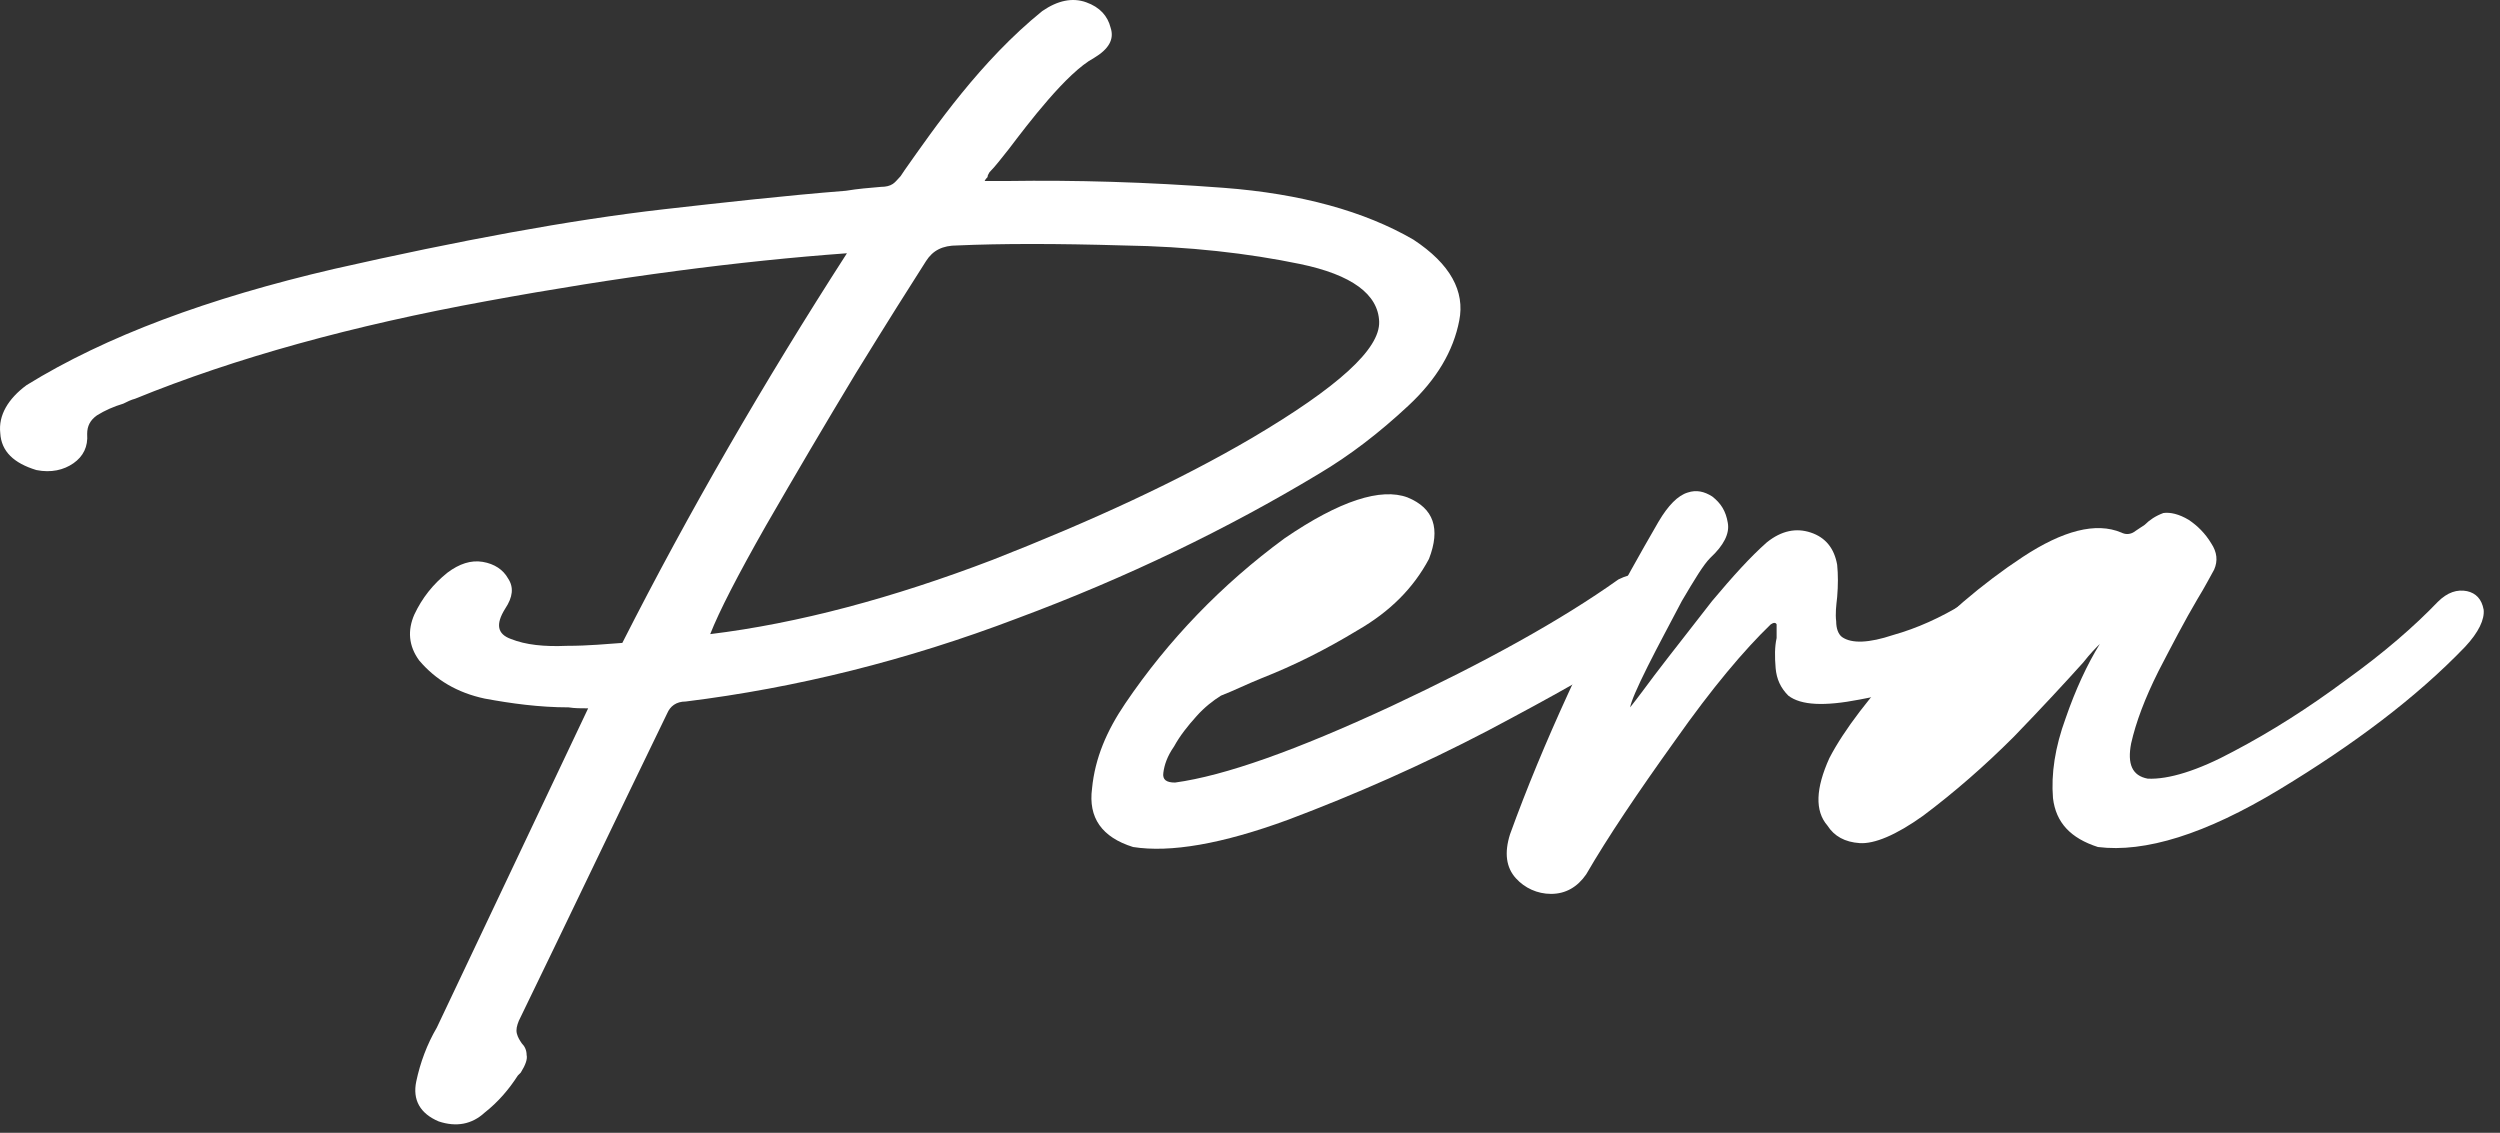
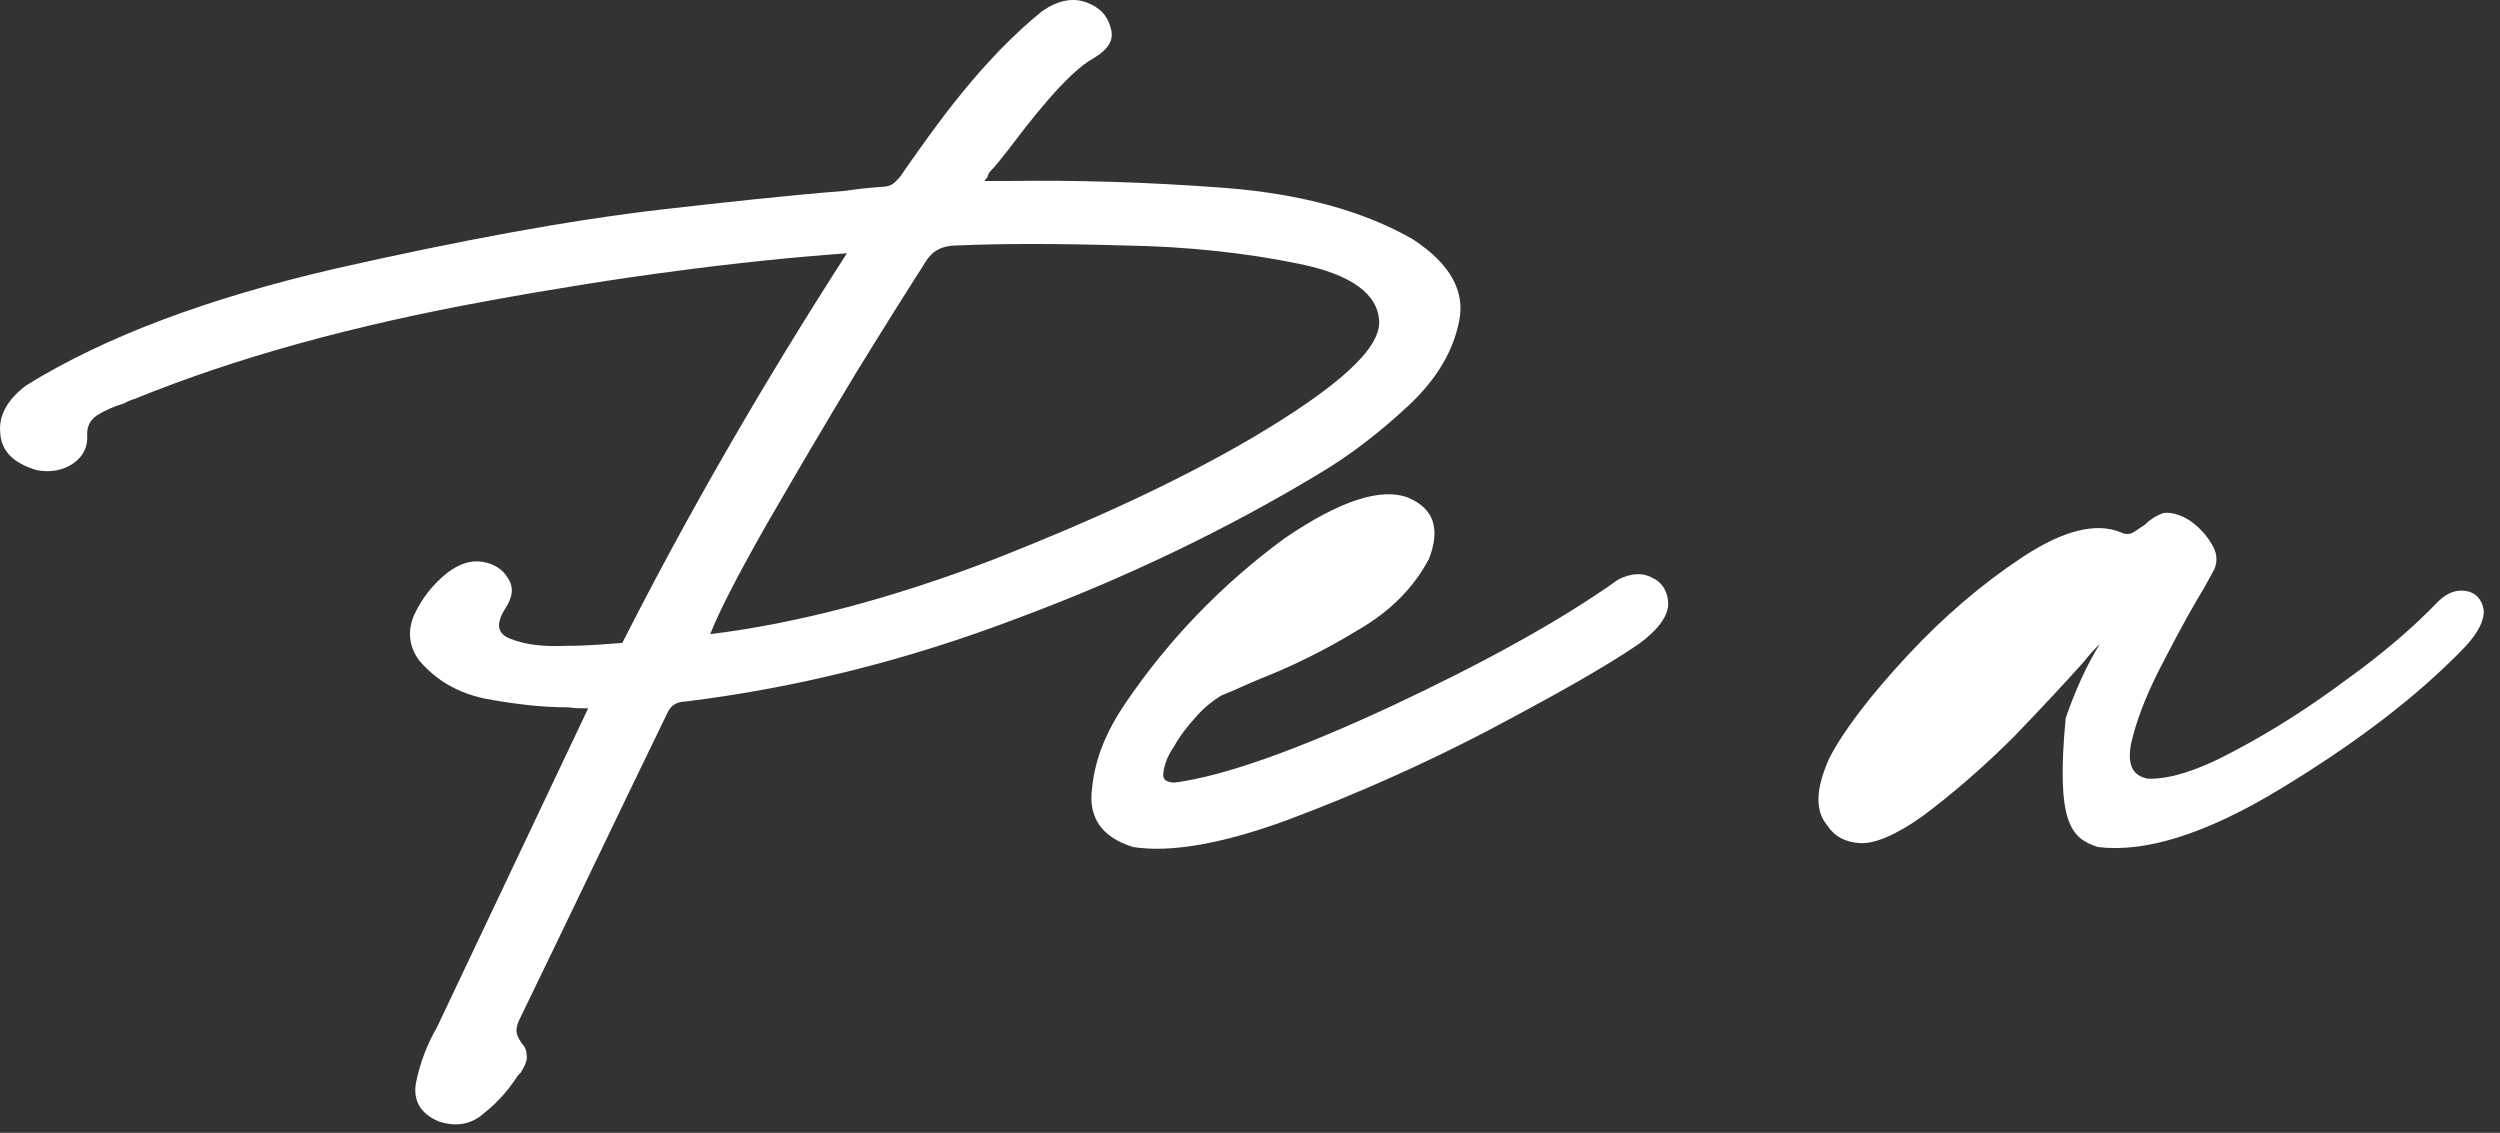
<svg xmlns="http://www.w3.org/2000/svg" width="128px" height="58px" viewBox="0 0 128 58" version="1.1">
  <rect x="0" y="0" width="128" height="58" fill="#333333" stroke="none" />
  <title>Pera</title>
  <g id="Page-1" stroke="none" stroke-width="1" fill="none" fill-rule="evenodd">
    <g id="Pera" fill="#FFFFFF" fill-rule="nonzero">
      <path d="M1.863,24.067 C2.613,24.217 3.263,24.067 3.763,23.717 C4.263,23.367 4.513,22.867 4.463,22.217 C4.463,21.817 4.613,21.517 4.963,21.267 C5.363,21.017 5.813,20.817 6.313,20.667 C6.513,20.567 6.713,20.467 6.913,20.417 C12.063,18.317 18.063,16.667 24.913,15.417 C31.713,14.167 37.863,13.367 43.363,12.967 C39.113,19.567 35.263,26.217 31.863,32.917 C31.113,32.967 30.163,33.067 29.013,33.067 C27.863,33.117 26.913,33.017 26.163,32.717 C25.463,32.467 25.363,31.967 25.863,31.167 C26.263,30.567 26.313,30.067 26.013,29.617 C25.763,29.167 25.313,28.867 24.713,28.767 C24.113,28.667 23.513,28.867 22.913,29.317 C22.163,29.917 21.613,30.617 21.213,31.467 C20.863,32.267 20.913,33.067 21.463,33.817 C22.313,34.817 23.413,35.467 24.813,35.767 C26.163,36.017 27.613,36.217 29.113,36.217 C29.413,36.267 29.763,36.267 30.113,36.267 L22.363,52.617 C21.863,53.467 21.513,54.417 21.313,55.367 C21.113,56.317 21.513,57.017 22.463,57.417 C23.363,57.717 24.163,57.567 24.813,56.967 C25.513,56.417 26.063,55.767 26.513,55.067 L26.663,54.917 C26.913,54.517 27.013,54.217 26.963,54.017 C26.963,53.767 26.863,53.567 26.713,53.417 C26.613,53.267 26.513,53.117 26.463,52.917 C26.413,52.717 26.463,52.517 26.563,52.267 C29.113,47.017 31.613,41.767 34.163,36.517 C34.313,36.167 34.613,35.917 35.113,35.917 C40.763,35.217 46.413,33.817 52.063,31.667 C57.713,29.567 62.863,27.067 67.513,24.267 C69.113,23.317 70.613,22.167 72.113,20.767 C73.563,19.417 74.413,17.967 74.713,16.417 C75.013,14.917 74.263,13.517 72.363,12.267 C69.863,10.817 66.613,9.917 62.663,9.617 C58.713,9.317 55.013,9.217 51.613,9.267 L50.413,9.267 C50.463,9.167 50.513,9.117 50.563,9.067 C50.563,8.967 50.613,8.917 50.663,8.817 C50.963,8.517 51.263,8.117 51.663,7.617 C52.613,6.367 54.613,3.717 56.013,2.967 C56.763,2.517 57.063,2.017 56.863,1.417 C56.713,0.817 56.313,0.367 55.613,0.117 C54.913,-0.133 54.163,0.017 53.363,0.567 C50.213,3.117 47.863,6.517 46.313,8.717 L46.113,9.017 C45.963,9.167 45.863,9.317 45.713,9.417 C45.563,9.517 45.363,9.567 45.113,9.567 C44.513,9.617 43.913,9.667 43.313,9.767 C40.163,10.017 37.063,10.367 33.963,10.717 C29.163,11.267 23.513,12.317 17.113,13.767 C10.663,15.267 5.413,17.217 1.363,19.717 C0.413,20.417 -0.087,21.267 0.013,22.167 C0.063,23.117 0.713,23.717 1.863,24.067 Z M36.363,32.467 C36.813,31.317 37.763,29.467 39.213,26.917 C40.713,24.317 42.213,21.767 43.813,19.117 C45.413,16.517 46.613,14.617 47.413,13.367 C47.763,12.817 48.263,12.567 49.013,12.567 C51.263,12.467 54.113,12.467 57.513,12.567 C60.863,12.617 63.913,12.967 66.563,13.517 C69.213,14.067 70.563,15.067 70.613,16.467 C70.663,17.867 68.513,19.817 64.113,22.417 C60.363,24.617 55.913,26.667 50.813,28.667 C45.713,30.617 40.863,31.917 36.363,32.467 Z" id="Shape" />
      <path d="M58.013,43.367 C59.913,43.667 62.563,43.217 65.963,41.967 C69.413,40.667 72.813,39.167 76.163,37.417 C79.563,35.617 82.163,34.167 83.913,32.967 C84.863,32.267 85.363,31.617 85.413,30.967 C85.413,30.367 85.163,29.867 84.663,29.617 C84.163,29.317 83.563,29.317 82.863,29.667 C79.913,31.767 76.013,33.917 71.213,36.167 C66.363,38.417 62.713,39.717 60.163,40.067 C59.713,40.067 59.513,39.917 59.563,39.567 C59.613,39.167 59.763,38.717 60.113,38.217 C60.413,37.667 60.813,37.167 61.263,36.667 C61.663,36.217 62.113,35.867 62.513,35.617 C63.163,35.367 63.863,35.017 64.613,34.717 C66.263,34.067 67.863,33.267 69.513,32.267 C71.163,31.317 72.363,30.117 73.163,28.617 C73.763,27.067 73.413,26.017 72.063,25.467 C70.713,24.967 68.613,25.617 65.763,27.567 C62.563,29.917 59.813,32.767 57.613,36.017 C56.663,37.417 56.063,38.817 55.913,40.367 C55.713,41.867 56.413,42.867 58.013,43.367 Z" id="Path" />
-       <path d="M81.213,44.767 C82.313,42.867 83.863,40.567 85.763,37.917 C87.663,35.217 89.313,33.267 90.663,31.967 C90.813,31.867 90.913,31.867 90.963,31.967 L90.963,32.667 C90.863,33.117 90.863,33.617 90.913,34.217 C90.963,34.767 91.163,35.217 91.563,35.617 C92.213,36.117 93.413,36.167 95.213,35.817 C96.963,35.517 98.813,34.867 100.663,33.917 C101.363,33.517 101.763,33.017 101.863,32.467 C101.963,31.917 101.863,31.467 101.563,31.067 C101.313,30.717 100.963,30.667 100.513,30.917 C99.363,31.617 98.163,32.167 96.913,32.517 C95.713,32.917 94.813,32.967 94.313,32.617 C94.113,32.467 94.013,32.167 94.013,31.817 C93.963,31.417 94.013,31.017 94.063,30.567 C94.113,29.967 94.113,29.417 94.063,28.917 C93.913,28.067 93.463,27.517 92.713,27.267 C91.963,27.017 91.213,27.167 90.463,27.767 C89.613,28.517 88.713,29.517 87.663,30.767 C86.663,32.067 85.663,33.317 84.713,34.567 C84.263,35.167 83.863,35.717 83.463,36.217 C83.513,35.917 83.813,35.217 84.363,34.117 C84.913,33.017 85.513,31.917 86.113,30.767 C86.763,29.667 87.213,28.917 87.563,28.567 C88.263,27.917 88.563,27.317 88.463,26.767 C88.363,26.167 88.113,25.767 87.663,25.417 C87.263,25.167 86.863,25.067 86.413,25.217 C85.913,25.367 85.413,25.867 84.913,26.717 C82.913,30.167 81.363,33.117 80.263,35.567 C79.163,37.967 78.163,40.367 77.313,42.717 C77.013,43.667 77.113,44.417 77.613,44.967 C78.063,45.467 78.713,45.767 79.413,45.767 C80.163,45.767 80.763,45.417 81.213,44.767 Z" id="Path" />
-       <path d="M107.413,43.367 C109.813,43.667 112.913,42.717 116.713,40.417 C120.513,38.117 123.713,35.717 126.213,33.117 C126.913,32.367 127.213,31.717 127.163,31.217 C127.063,30.667 126.763,30.367 126.313,30.267 C125.813,30.167 125.313,30.317 124.813,30.817 C123.613,32.067 122.063,33.417 120.113,34.817 C118.163,36.267 116.263,37.467 114.363,38.467 C112.513,39.467 111.013,39.917 109.963,39.867 C109.163,39.717 108.913,39.117 109.113,38.067 C109.363,36.967 109.813,35.767 110.513,34.367 C111.213,33.017 111.863,31.767 112.513,30.667 C112.913,30.017 113.163,29.517 113.363,29.167 C113.563,28.717 113.513,28.267 113.213,27.817 C112.913,27.317 112.513,26.917 112.063,26.617 C111.563,26.317 111.113,26.217 110.763,26.267 C110.363,26.417 110.063,26.617 109.813,26.867 L109.213,27.267 C109.013,27.367 108.813,27.367 108.613,27.267 C107.313,26.717 105.613,27.167 103.563,28.517 C101.513,29.867 99.513,31.567 97.613,33.617 C95.763,35.617 94.413,37.367 93.663,38.817 C92.963,40.367 92.913,41.517 93.563,42.267 C93.913,42.817 94.463,43.117 95.213,43.167 C95.963,43.217 97.063,42.767 98.463,41.767 C100.063,40.567 101.613,39.217 103.113,37.717 C104.563,36.217 105.763,34.917 106.663,33.917 C107.013,33.467 107.313,33.167 107.513,32.967 C106.863,34.017 106.263,35.317 105.763,36.767 C105.213,38.267 105.013,39.617 105.113,40.867 C105.263,42.117 106.013,42.917 107.413,43.367 Z" id="Path" />
+       <path d="M107.413,43.367 C109.813,43.667 112.913,42.717 116.713,40.417 C120.513,38.117 123.713,35.717 126.213,33.117 C126.913,32.367 127.213,31.717 127.163,31.217 C127.063,30.667 126.763,30.367 126.313,30.267 C125.813,30.167 125.313,30.317 124.813,30.817 C123.613,32.067 122.063,33.417 120.113,34.817 C118.163,36.267 116.263,37.467 114.363,38.467 C112.513,39.467 111.013,39.917 109.963,39.867 C109.163,39.717 108.913,39.117 109.113,38.067 C109.363,36.967 109.813,35.767 110.513,34.367 C111.213,33.017 111.863,31.767 112.513,30.667 C112.913,30.017 113.163,29.517 113.363,29.167 C113.563,28.717 113.513,28.267 113.213,27.817 C112.913,27.317 112.513,26.917 112.063,26.617 C111.563,26.317 111.113,26.217 110.763,26.267 C110.363,26.417 110.063,26.617 109.813,26.867 L109.213,27.267 C109.013,27.367 108.813,27.367 108.613,27.267 C107.313,26.717 105.613,27.167 103.563,28.517 C101.513,29.867 99.513,31.567 97.613,33.617 C95.763,35.617 94.413,37.367 93.663,38.817 C92.963,40.367 92.913,41.517 93.563,42.267 C93.913,42.817 94.463,43.117 95.213,43.167 C95.963,43.217 97.063,42.767 98.463,41.767 C100.063,40.567 101.613,39.217 103.113,37.717 C104.563,36.217 105.763,34.917 106.663,33.917 C107.013,33.467 107.313,33.167 107.513,32.967 C106.863,34.017 106.263,35.317 105.763,36.767 C105.263,42.117 106.013,42.917 107.413,43.367 Z" id="Path" />
    </g>
  </g>
</svg>